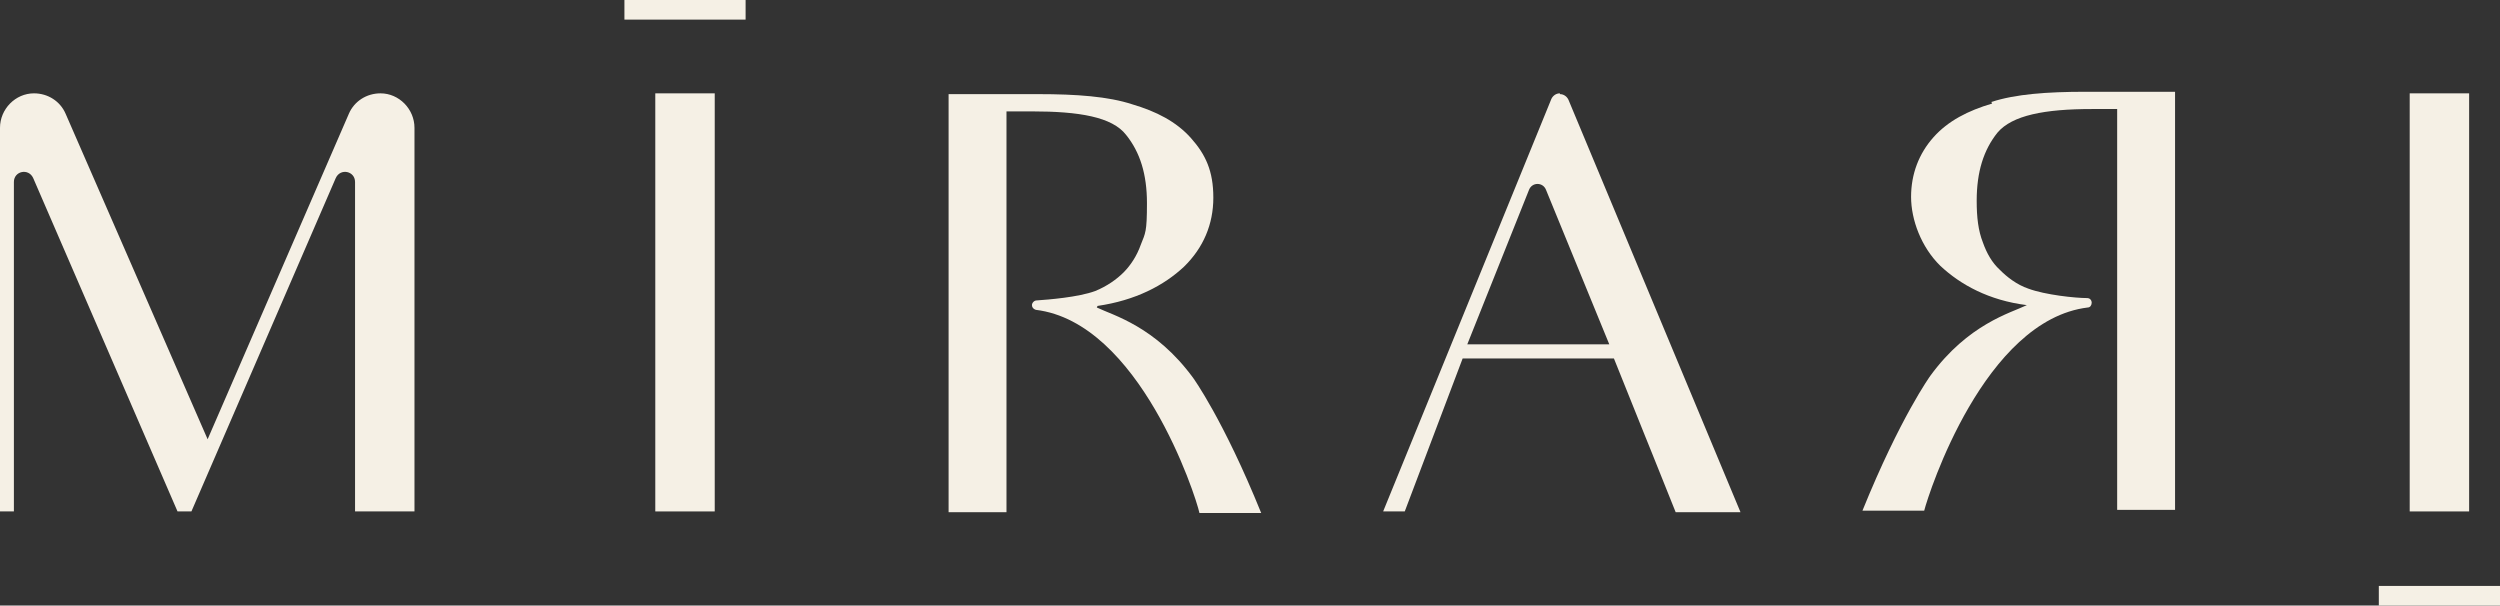
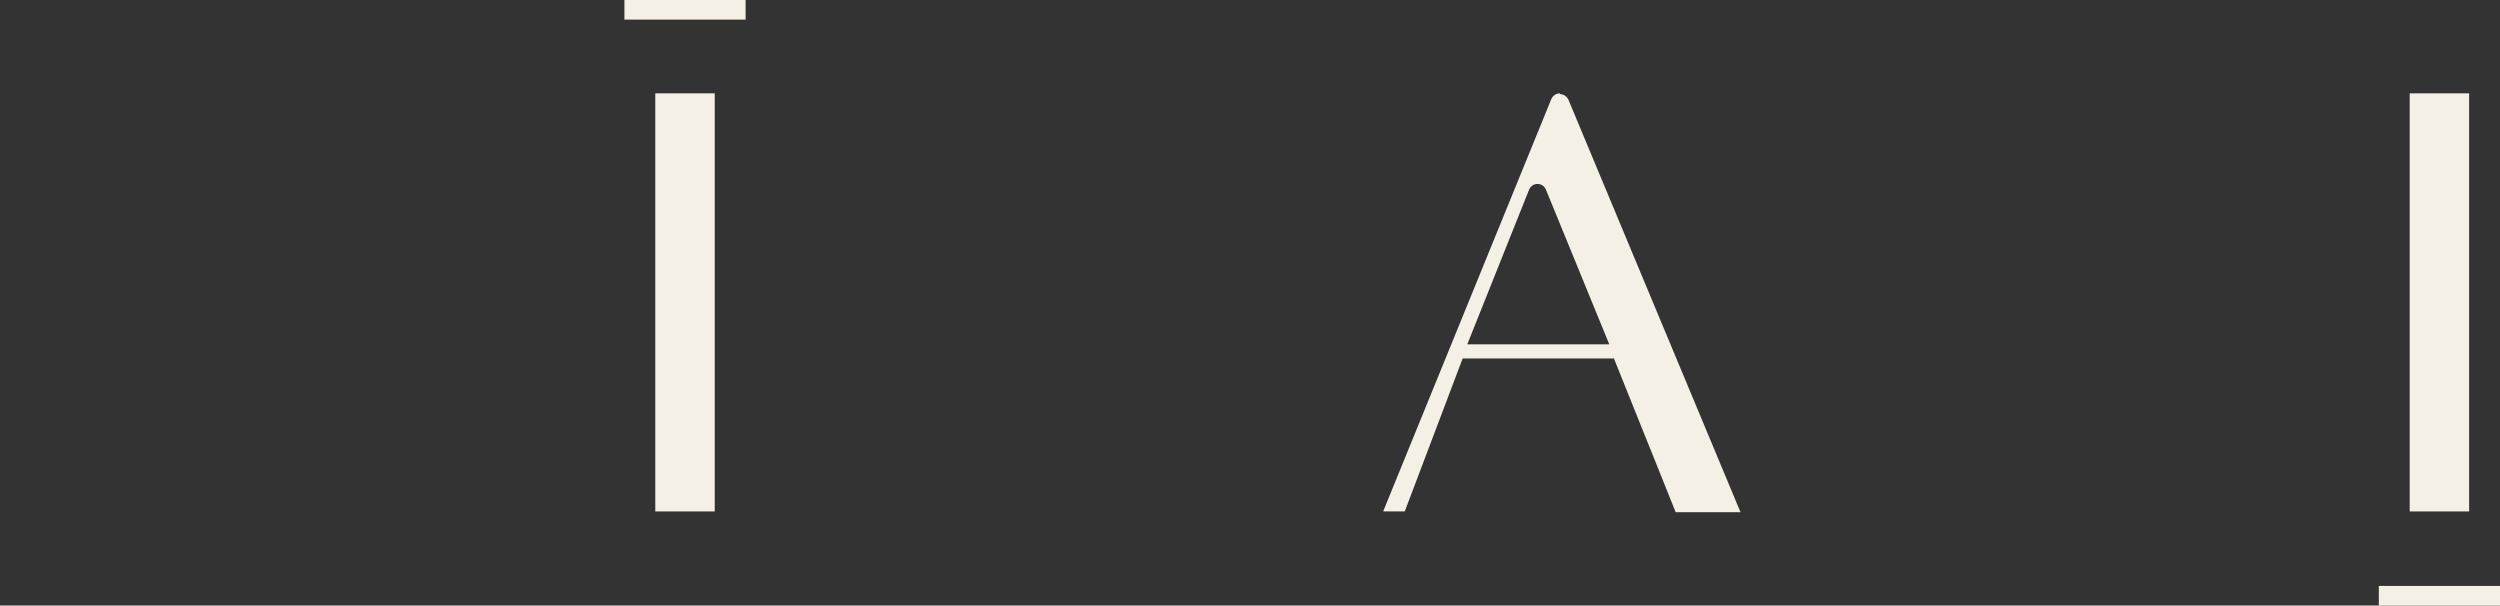
<svg xmlns="http://www.w3.org/2000/svg" width="900" height="218" viewBox="0 0 900 218" fill="none">
  <rect x="0" y="0" width="900" height="218" fill="#333333" stroke="none" />
-   <path d="M136.987 33.604C131.985 33.604 127.539 36.427 125.594 40.946L74.745 158.135L23.618 40.946C21.673 36.427 17.227 33.604 12.226 33.604C5.557 33.604 0 39.251 0 46.029V184.114H5.002V65.513C5.002 61.56 10.281 60.43 11.948 64.101L63.909 184.114H68.91L120.871 64.101C122.538 60.43 127.817 61.56 127.817 65.513V184.114H149.213V46.029C149.213 39.251 143.655 33.604 136.987 33.604Z" fill="#F5F0E5" />
  <path d="M235.906 71.161V145.145V184.114H257.302V145.145V71.161V33.604H235.906V71.161Z" fill="#F5F0E5" />
-   <path d="M395.122 110.13C408.737 108.153 419.018 102.788 426.243 96.01C433.189 89.233 436.801 80.762 436.801 71.161C436.801 61.56 434.023 55.63 428.743 49.7C423.464 43.77 416.239 40.099 407.626 37.557C399.012 34.733 387.62 33.886 373.726 33.886H341.494V184.396H362.334V40.099H371.503C388.453 40.099 400.401 42.075 405.403 48.57C410.404 54.782 412.905 62.689 412.905 73.137C412.905 83.585 412.349 83.868 410.682 88.104C409.293 92.057 407.07 95.446 404.569 97.987C402.068 100.528 398.456 103.07 394.288 104.764C388.175 107.023 377.339 107.87 373.171 108.153C372.337 108.153 371.503 109 371.503 109.847C371.503 110.694 372.059 111.259 372.893 111.541C410.126 116.06 430.41 178.184 431.8 184.679H454.029C440.414 151.075 429.577 136.109 429.577 136.109C415.962 117.471 400.679 113.518 394.844 110.694L395.122 110.13Z" fill="#F5F0E5" />
  <path d="M268.416 0H224.792V7.06H268.416V0Z" fill="#F5F0E5" />
-   <path d="M717.166 37.275C708.552 39.816 701.328 43.487 696.048 49.417C690.769 55.347 687.99 62.689 687.99 70.878C687.99 79.067 691.603 88.951 698.549 95.728C705.774 102.505 716.055 108.153 729.67 109.847C723.835 112.671 708.552 116.624 694.937 135.262C694.937 135.262 684.1 150.228 670.485 183.832H692.714C694.381 177.337 714.387 115.212 751.621 110.694C752.455 110.694 753.01 109.847 753.01 109C753.01 108.153 752.455 107.306 751.343 107.306C747.175 107.306 736.339 106.176 730.226 103.917C726.058 102.505 722.445 99.681 719.945 97.14C717.166 94.599 715.221 91.21 713.832 87.257C712.164 83.021 711.609 78.22 711.609 72.29C711.609 61.842 714.11 53.935 719.111 47.723C724.39 41.51 736.061 39.251 753.01 39.251H762.18V183.549H783.02V33.039H750.787C736.894 33.039 725.502 33.886 716.888 36.71L717.166 37.275Z" fill="#F5F0E5" />
-   <path d="M888.886 145.145V71.161V33.604H867.49V71.161V145.145V184.114H888.886V145.145Z" fill="#F5F0E5" />
+   <path d="M888.886 145.145V71.161V33.604H867.49V145.145V184.114H888.886V145.145Z" fill="#F5F0E5" />
  <path d="M900 210.94H856.375V218H900V210.94Z" fill="#F5F0E5" />
  <path d="M561.562 33.604C560.173 33.604 559.062 34.451 558.506 35.58L497.932 184.114H505.712L526.552 129.049H581.013L592.127 156.723C592.127 156.723 595.462 164.912 603.242 184.396H626.583L564.619 35.863C564.063 34.733 562.952 33.886 561.562 33.886V33.604ZM528.219 123.966L550.448 68.337C551.559 65.513 555.449 65.513 556.561 68.337L579.346 123.966H528.219Z" fill="#F5F0E5" />
</svg>